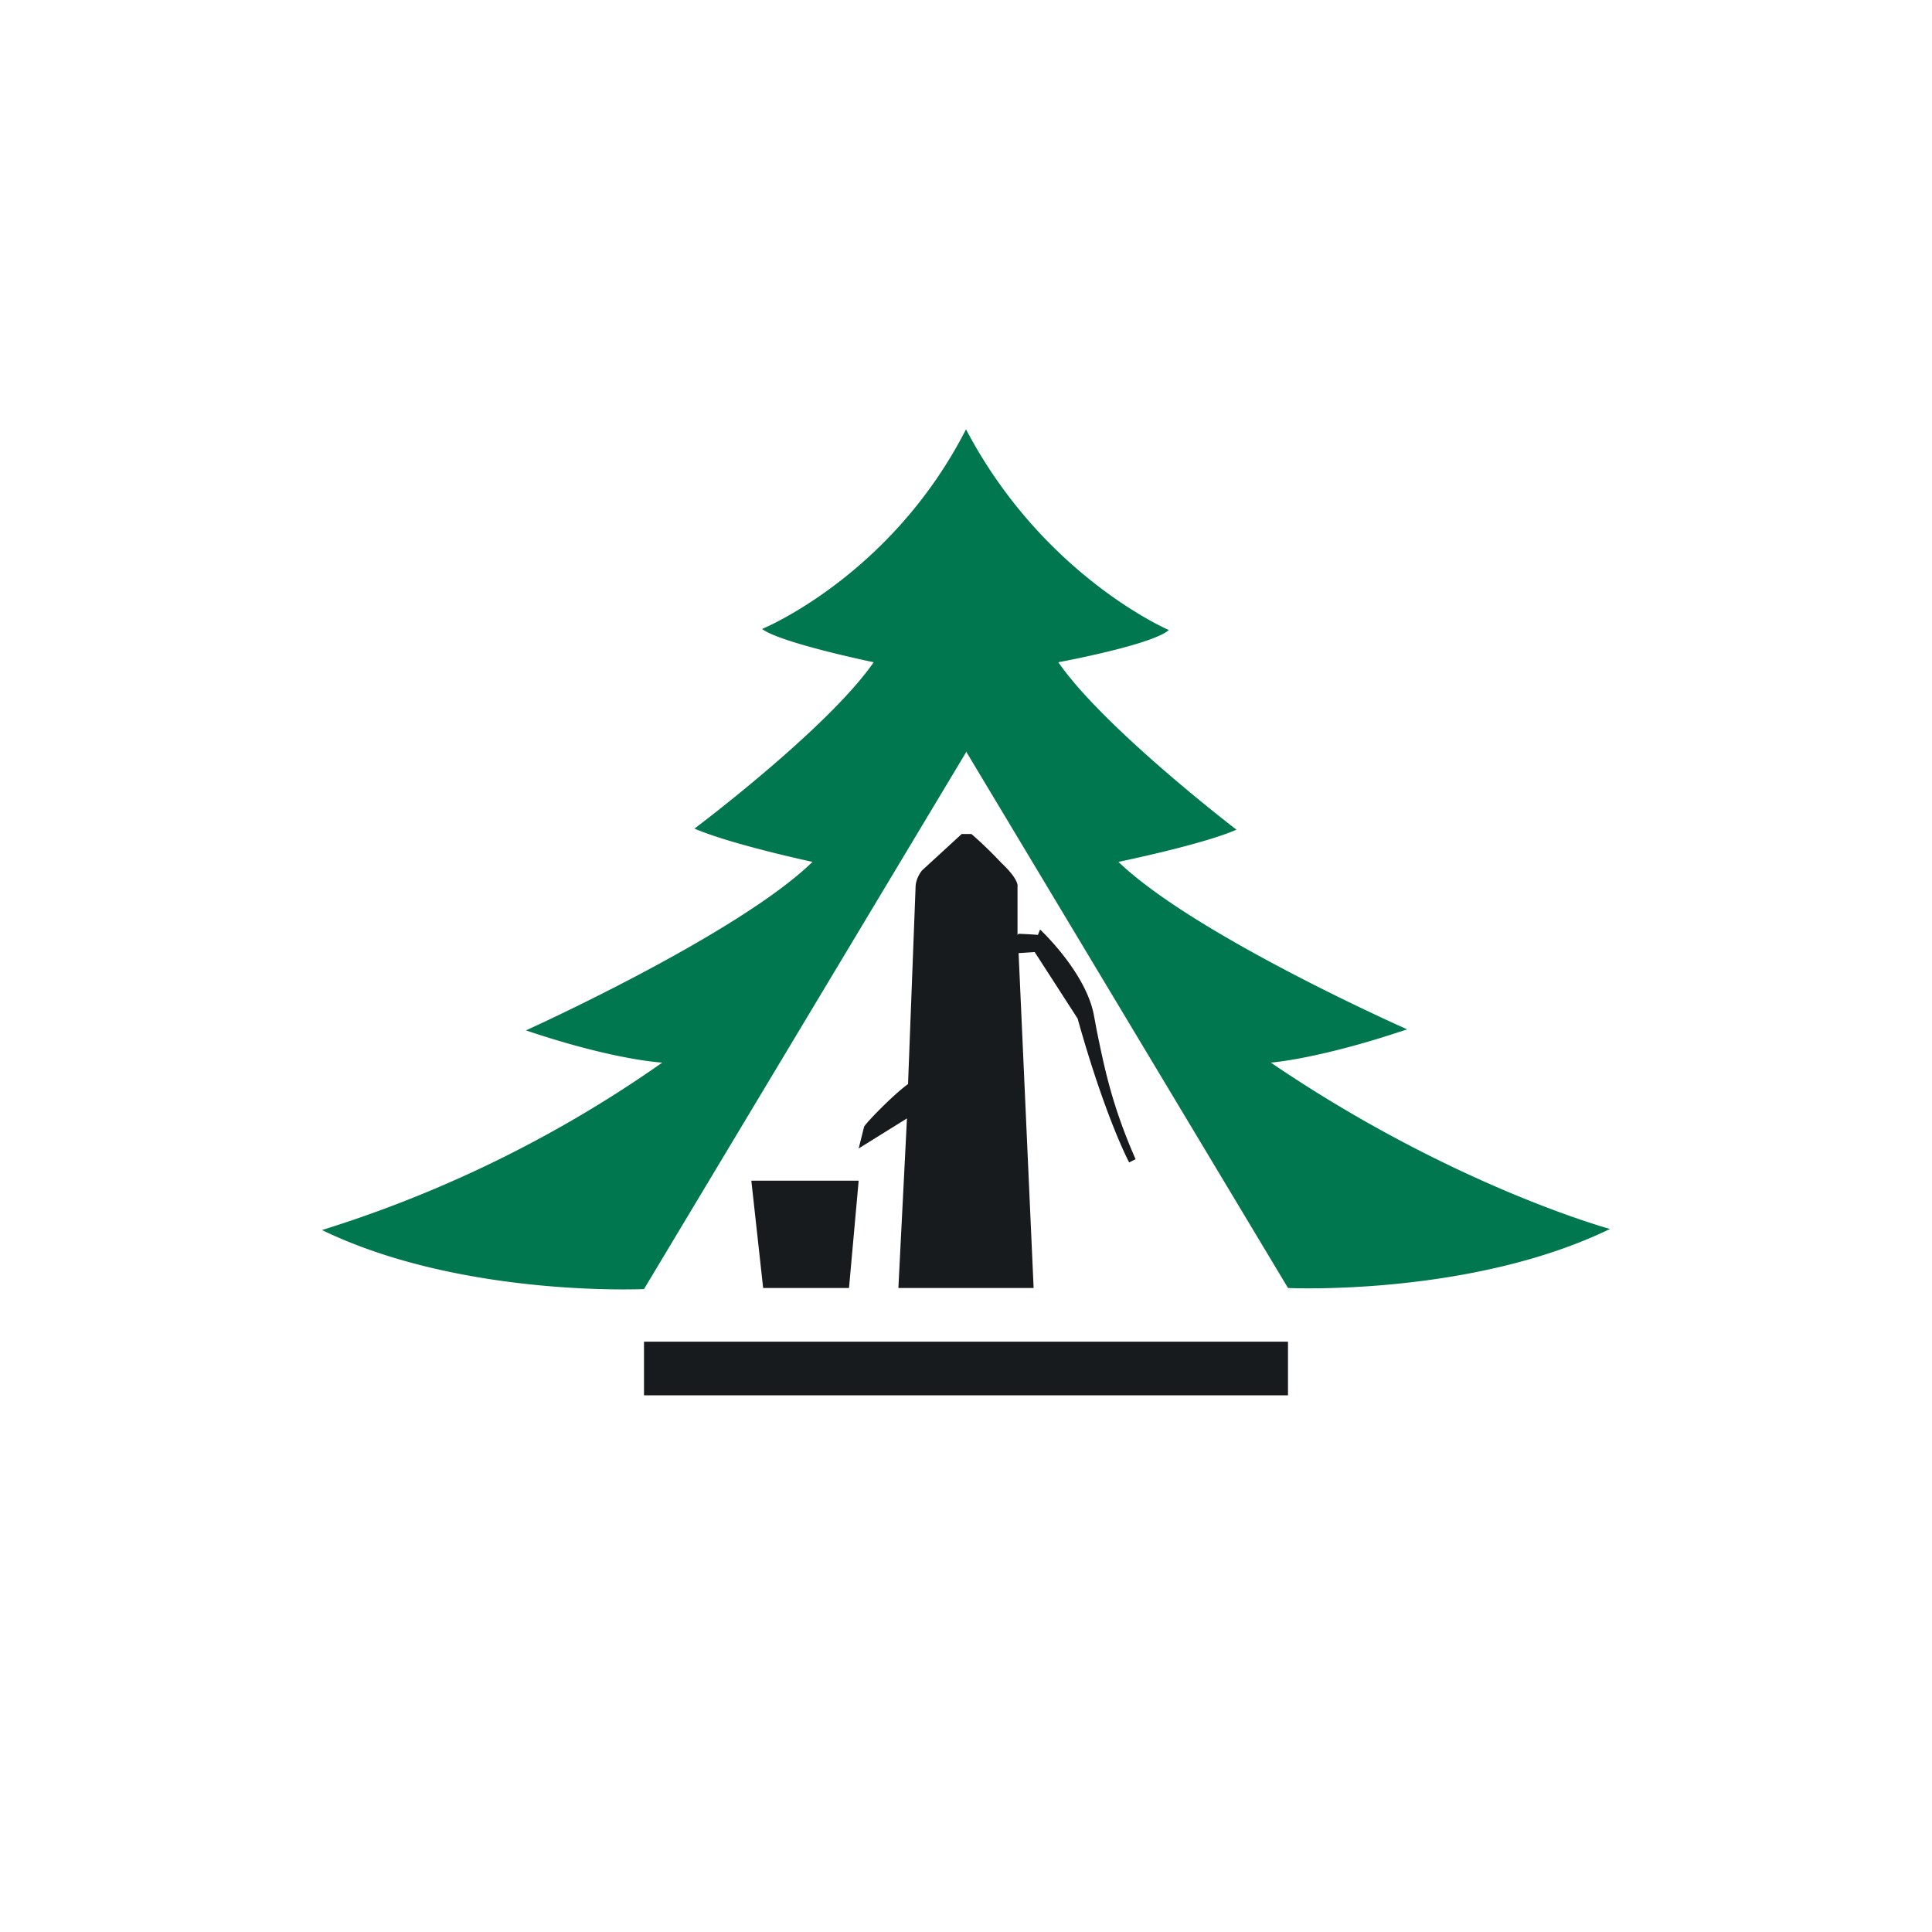
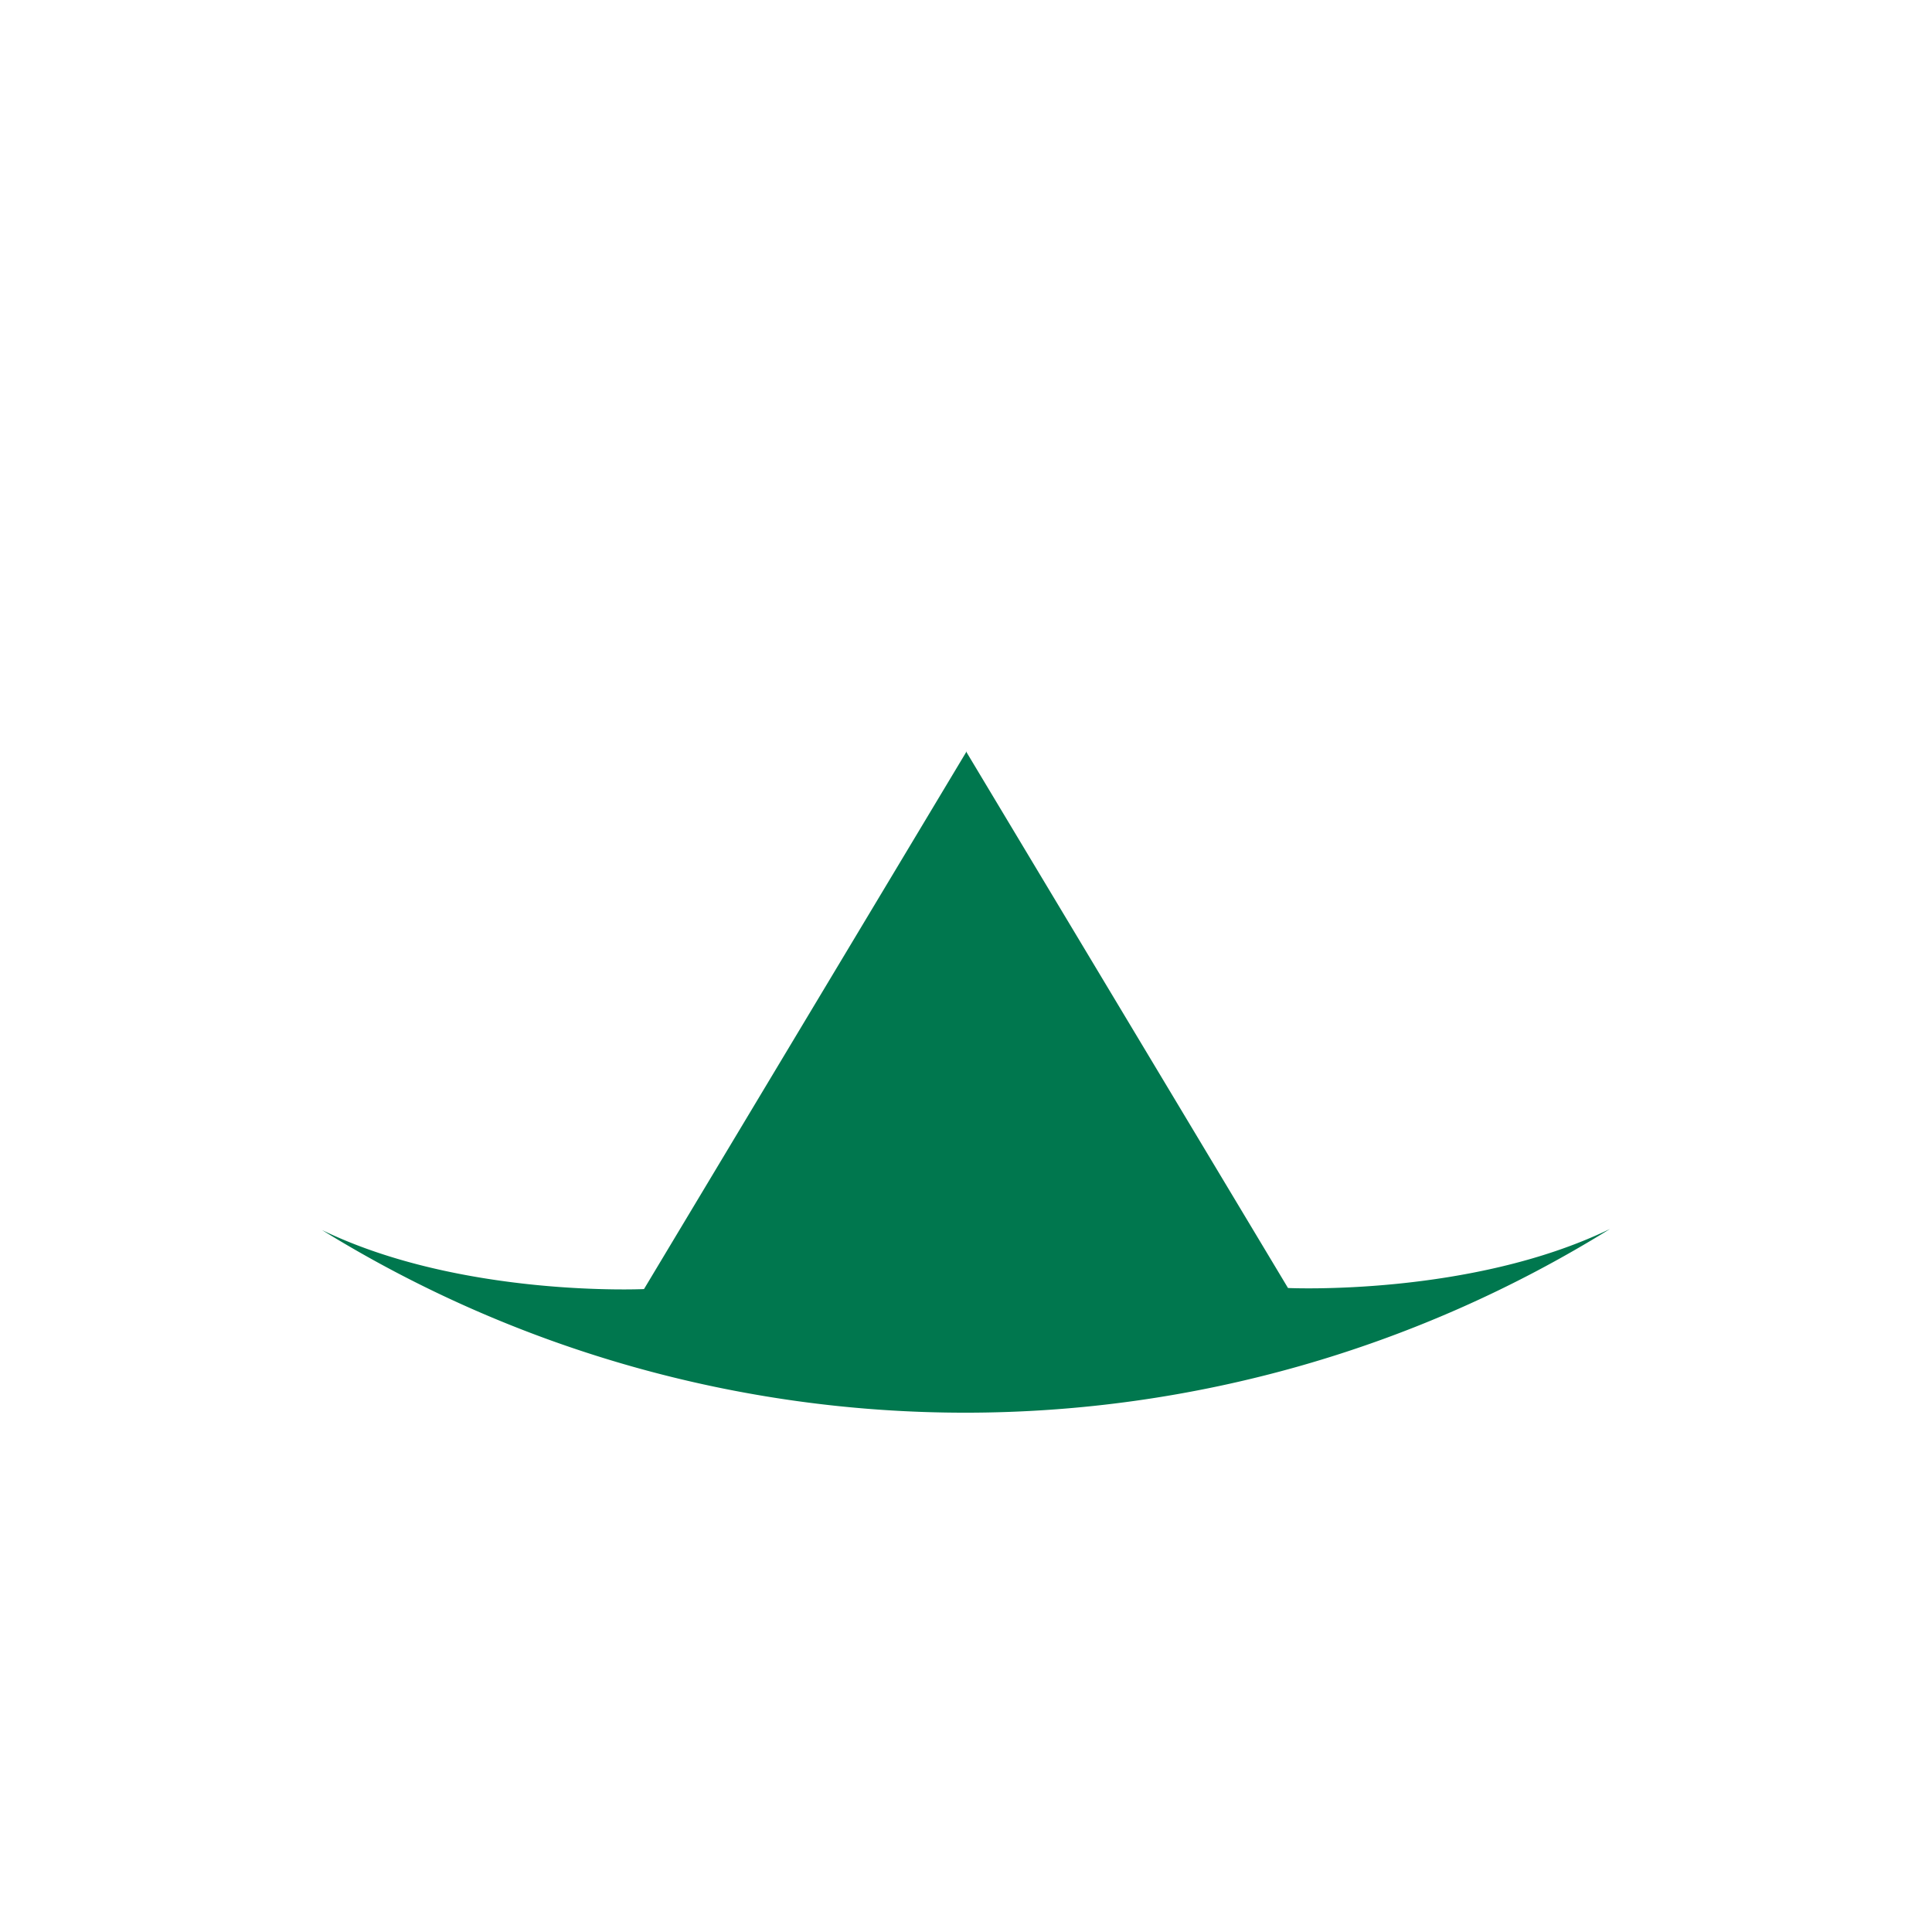
<svg xmlns="http://www.w3.org/2000/svg" width="18" height="18">
  <path fill="#fff" d="M0 0h18v18H0z" />
-   <path fill="#00774E" d="m9 7 3 5s1.7.08 3-.55c0 0-1.47-.4-3.16-1.55 0 0 .44-.03 1.27-.31 0 0-1.97-.87-2.69-1.56 0 0 .78-.16 1.1-.3 0 0-1.23-.94-1.66-1.56 0 0 .87-.16 1.03-.3 0 0-1.17-.5-1.89-1.87-.7 1.37-1.9 1.86-1.9 1.86.17.13 1.04.31 1.04.31-.43.62-1.67 1.55-1.67 1.55.35.15 1.1.31 1.1.31-.7.68-2.67 1.57-2.67 1.57.83.28 1.27.3 1.27.3A11.4 11.4 0 0 1 3 11.46c1.3.63 3 .55 3 .55l3-5Z" />
-   <path fill="#181B1E" d="M7 11h1l-.09 1h-.8zm2.49-2.3a4 4 0 0 1 .18.01l.02-.05s.42.39.5.79l.03.16c.07.34.14.69.36 1.19l-.06.03s-.22-.41-.48-1.34l-.4-.62-.15.01.14 3.12H8.37l.08-1.58-.45.28.05-.2c0-.02.27-.3.41-.4l.07-1.83c0-.09.06-.16.06-.16l.37-.34h.09s.12.1.28.27c.17.16.15.22.15.22v.45ZM6 13h6v-.5H6z" />
+   <path fill="#00774E" d="m9 7 3 5s1.7.08 3-.55A11.4 11.4 0 0 1 3 11.46c1.3.63 3 .55 3 .55l3-5Z" />
</svg>